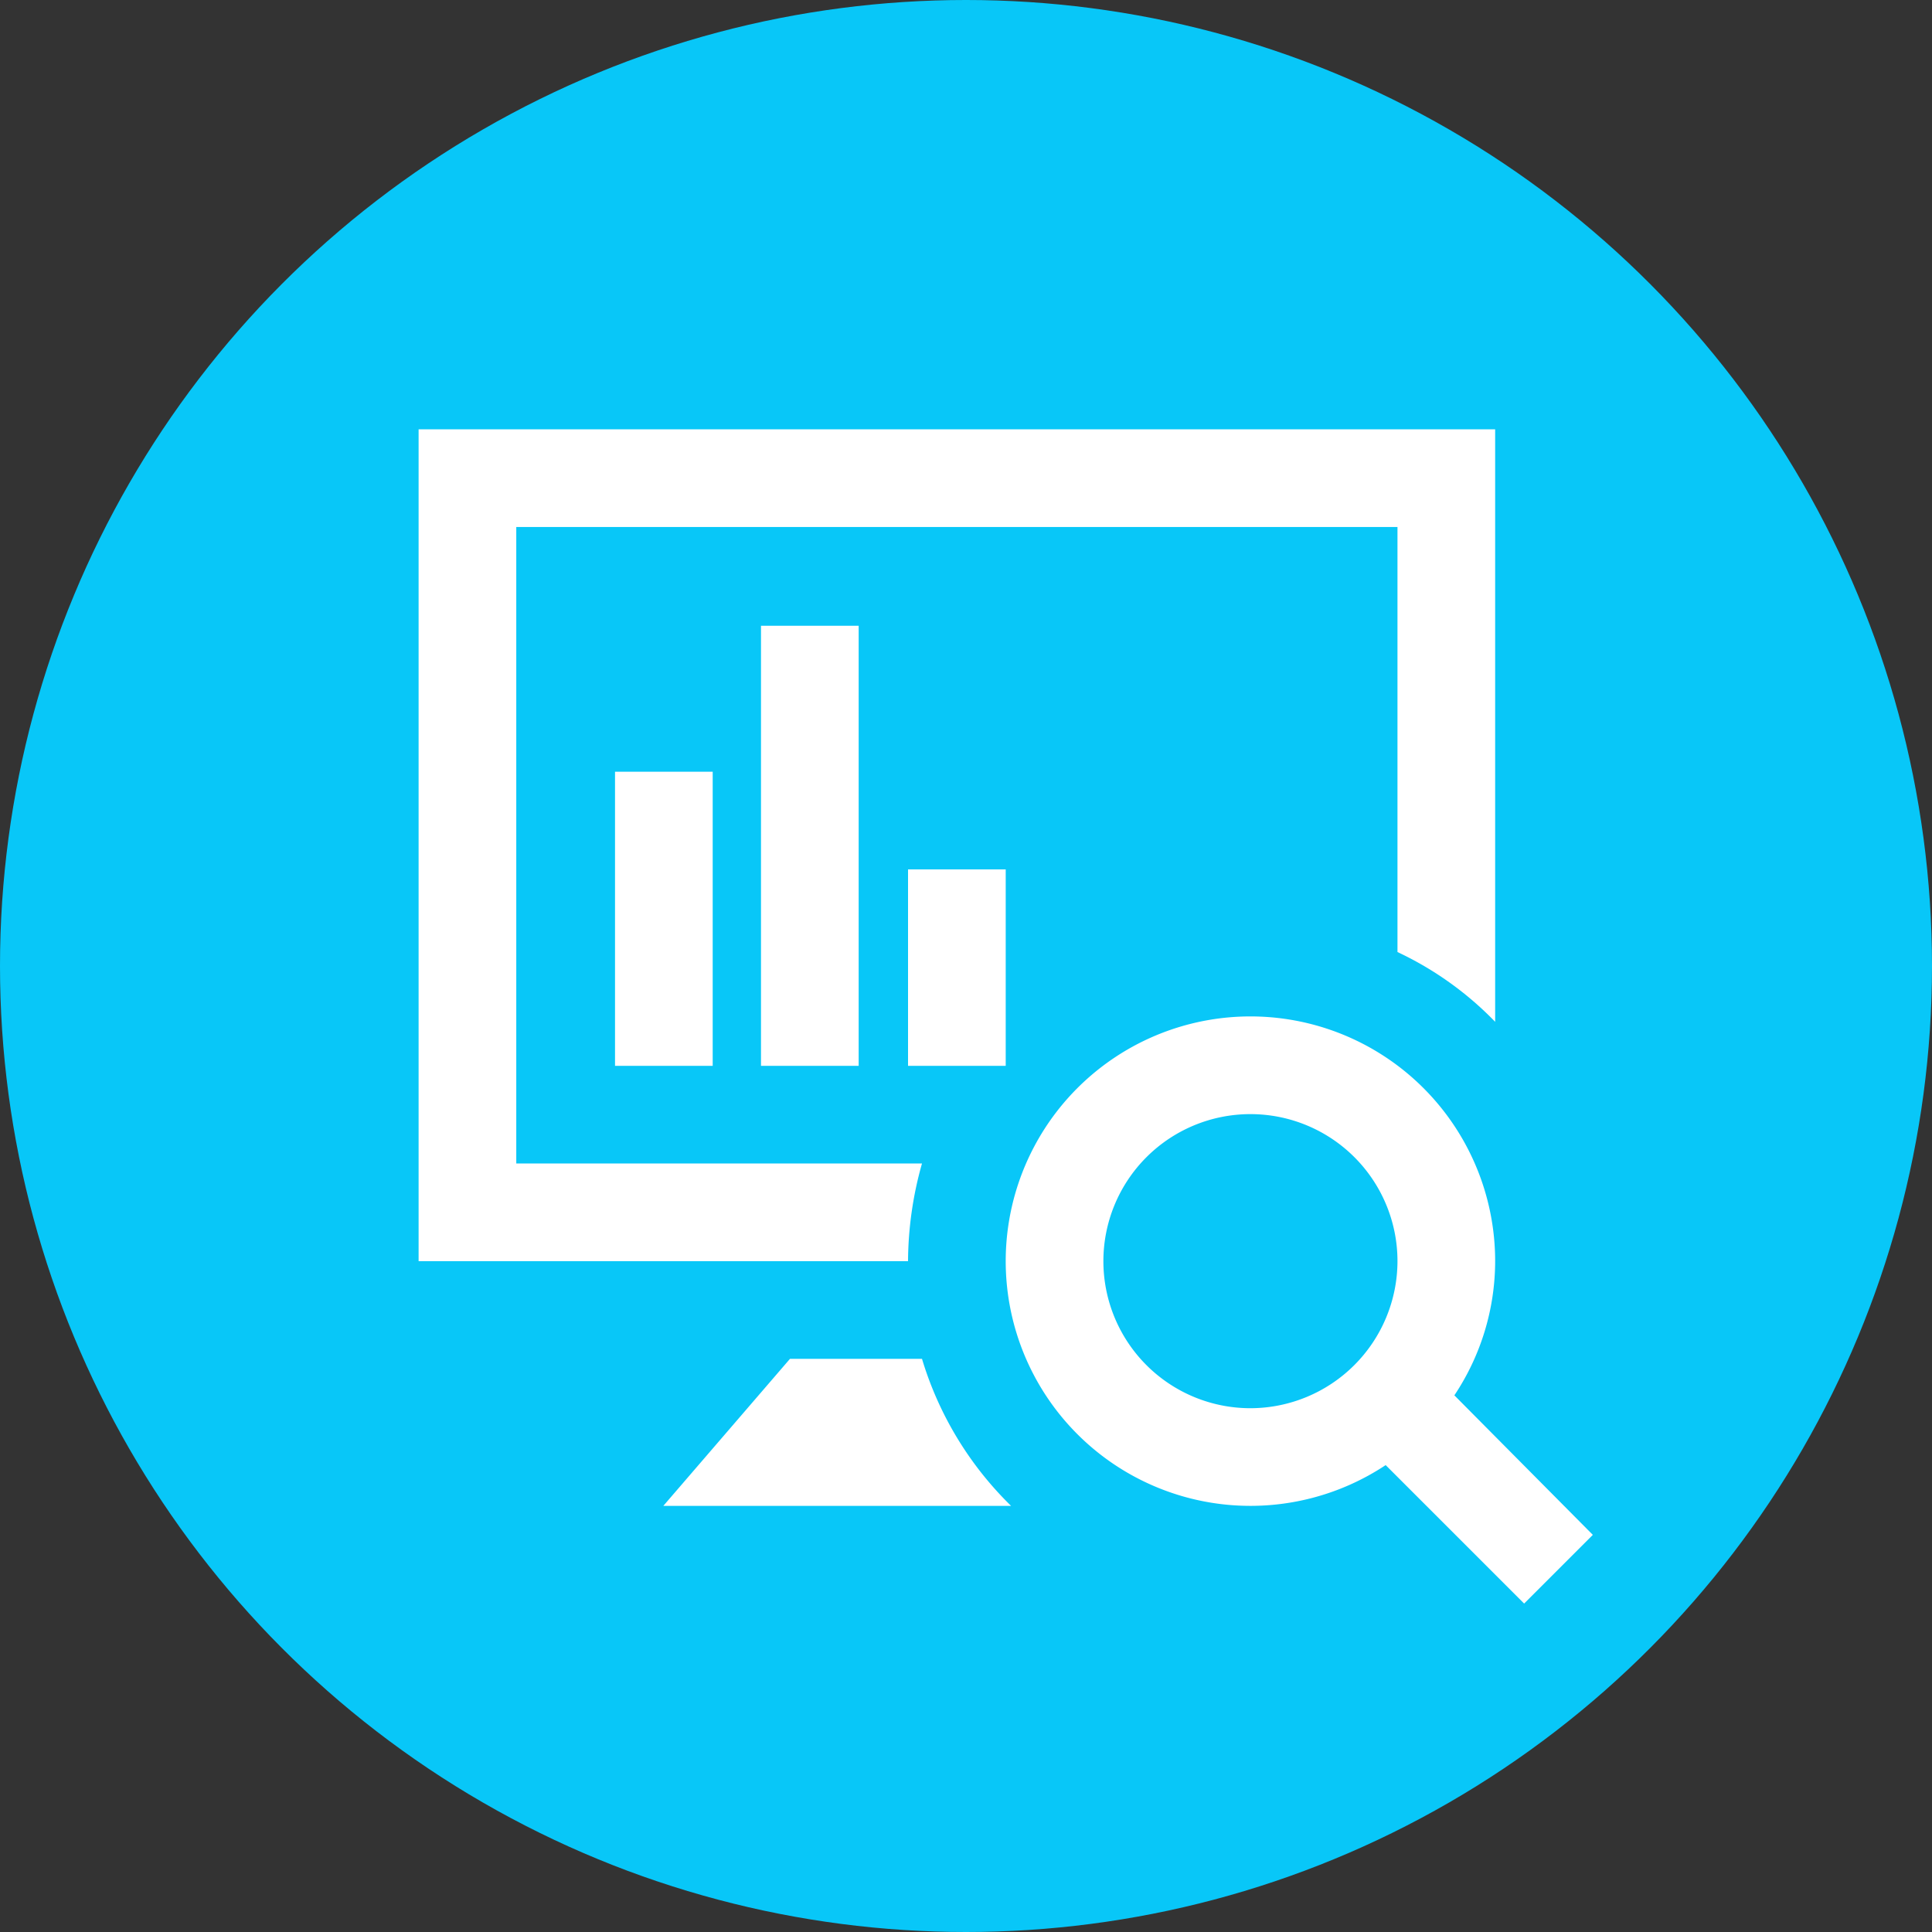
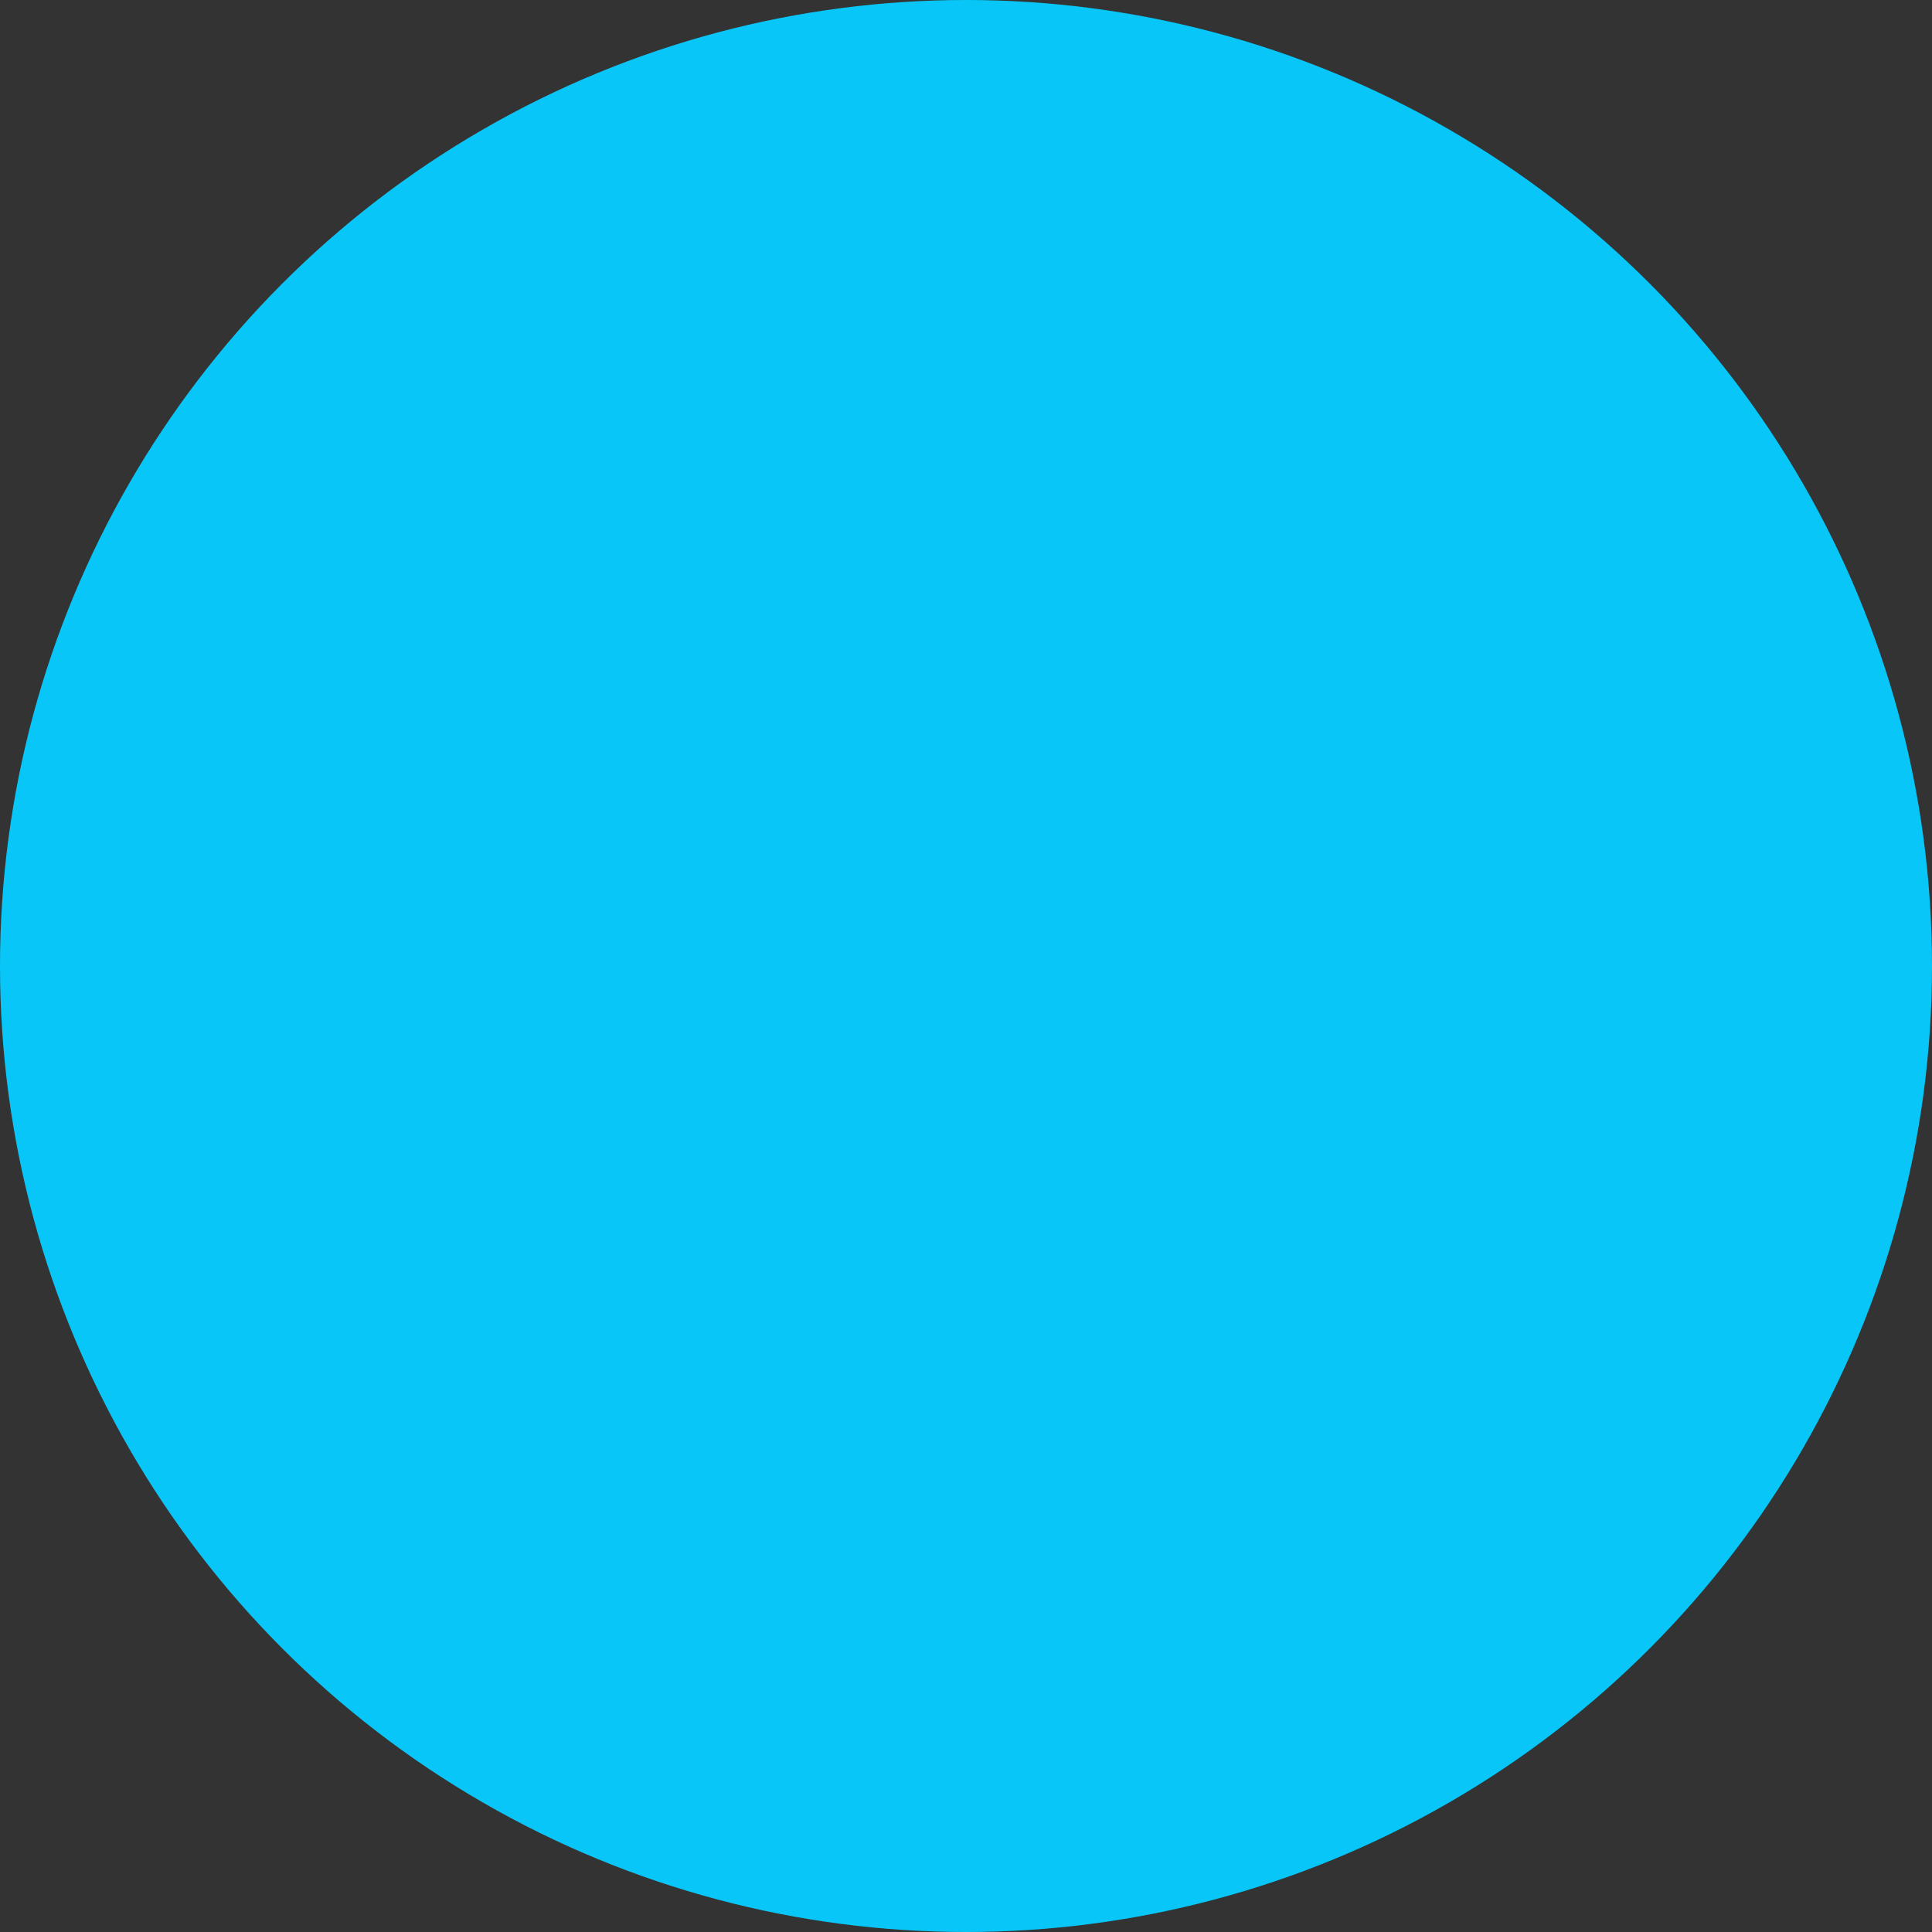
<svg xmlns="http://www.w3.org/2000/svg" viewBox="0 0 180 180">
  <rect x="0" y="0" width="180" height="180" fill="#333333" stroke="none" />
  <defs>
    <style>.saa-a{fill:#08c7f8;}.saa-b{fill:#fff;}</style>
  </defs>
  <g transform="translate(-760 -1633)">
    <circle class="saa-a" cx="90" cy="90" r="90" transform="translate(760 1633)" />
-     <path class="saa-b" d="M96.5,90a22.556,22.556,0,0,0,3.8-12.6A22.8,22.8,0,1,0,90.1,96.5L103,109.4l6.4-6.4Zm-19,1.2A13.7,13.7,0,1,1,91.2,77.5,13.721,13.721,0,0,1,77.5,91.2Zm-22.3,9.1H22.8L34.6,86.6H46.9A32.057,32.057,0,0,0,55.2,100.3ZM45.6,77.5H0V0H100.3V55.2a30.9,30.9,0,0,0-9.1-6.5V9.1H9.1V68.4H46.9A33.906,33.906,0,0,0,45.6,77.5ZM27.4,59.3H18.3V31.9h9.1Zm13.6,0H31.9v-41H41Zm13.7,0H45.6V41h9.1V59.3Z" transform="translate(799 1673)" />
  </g>
</svg>